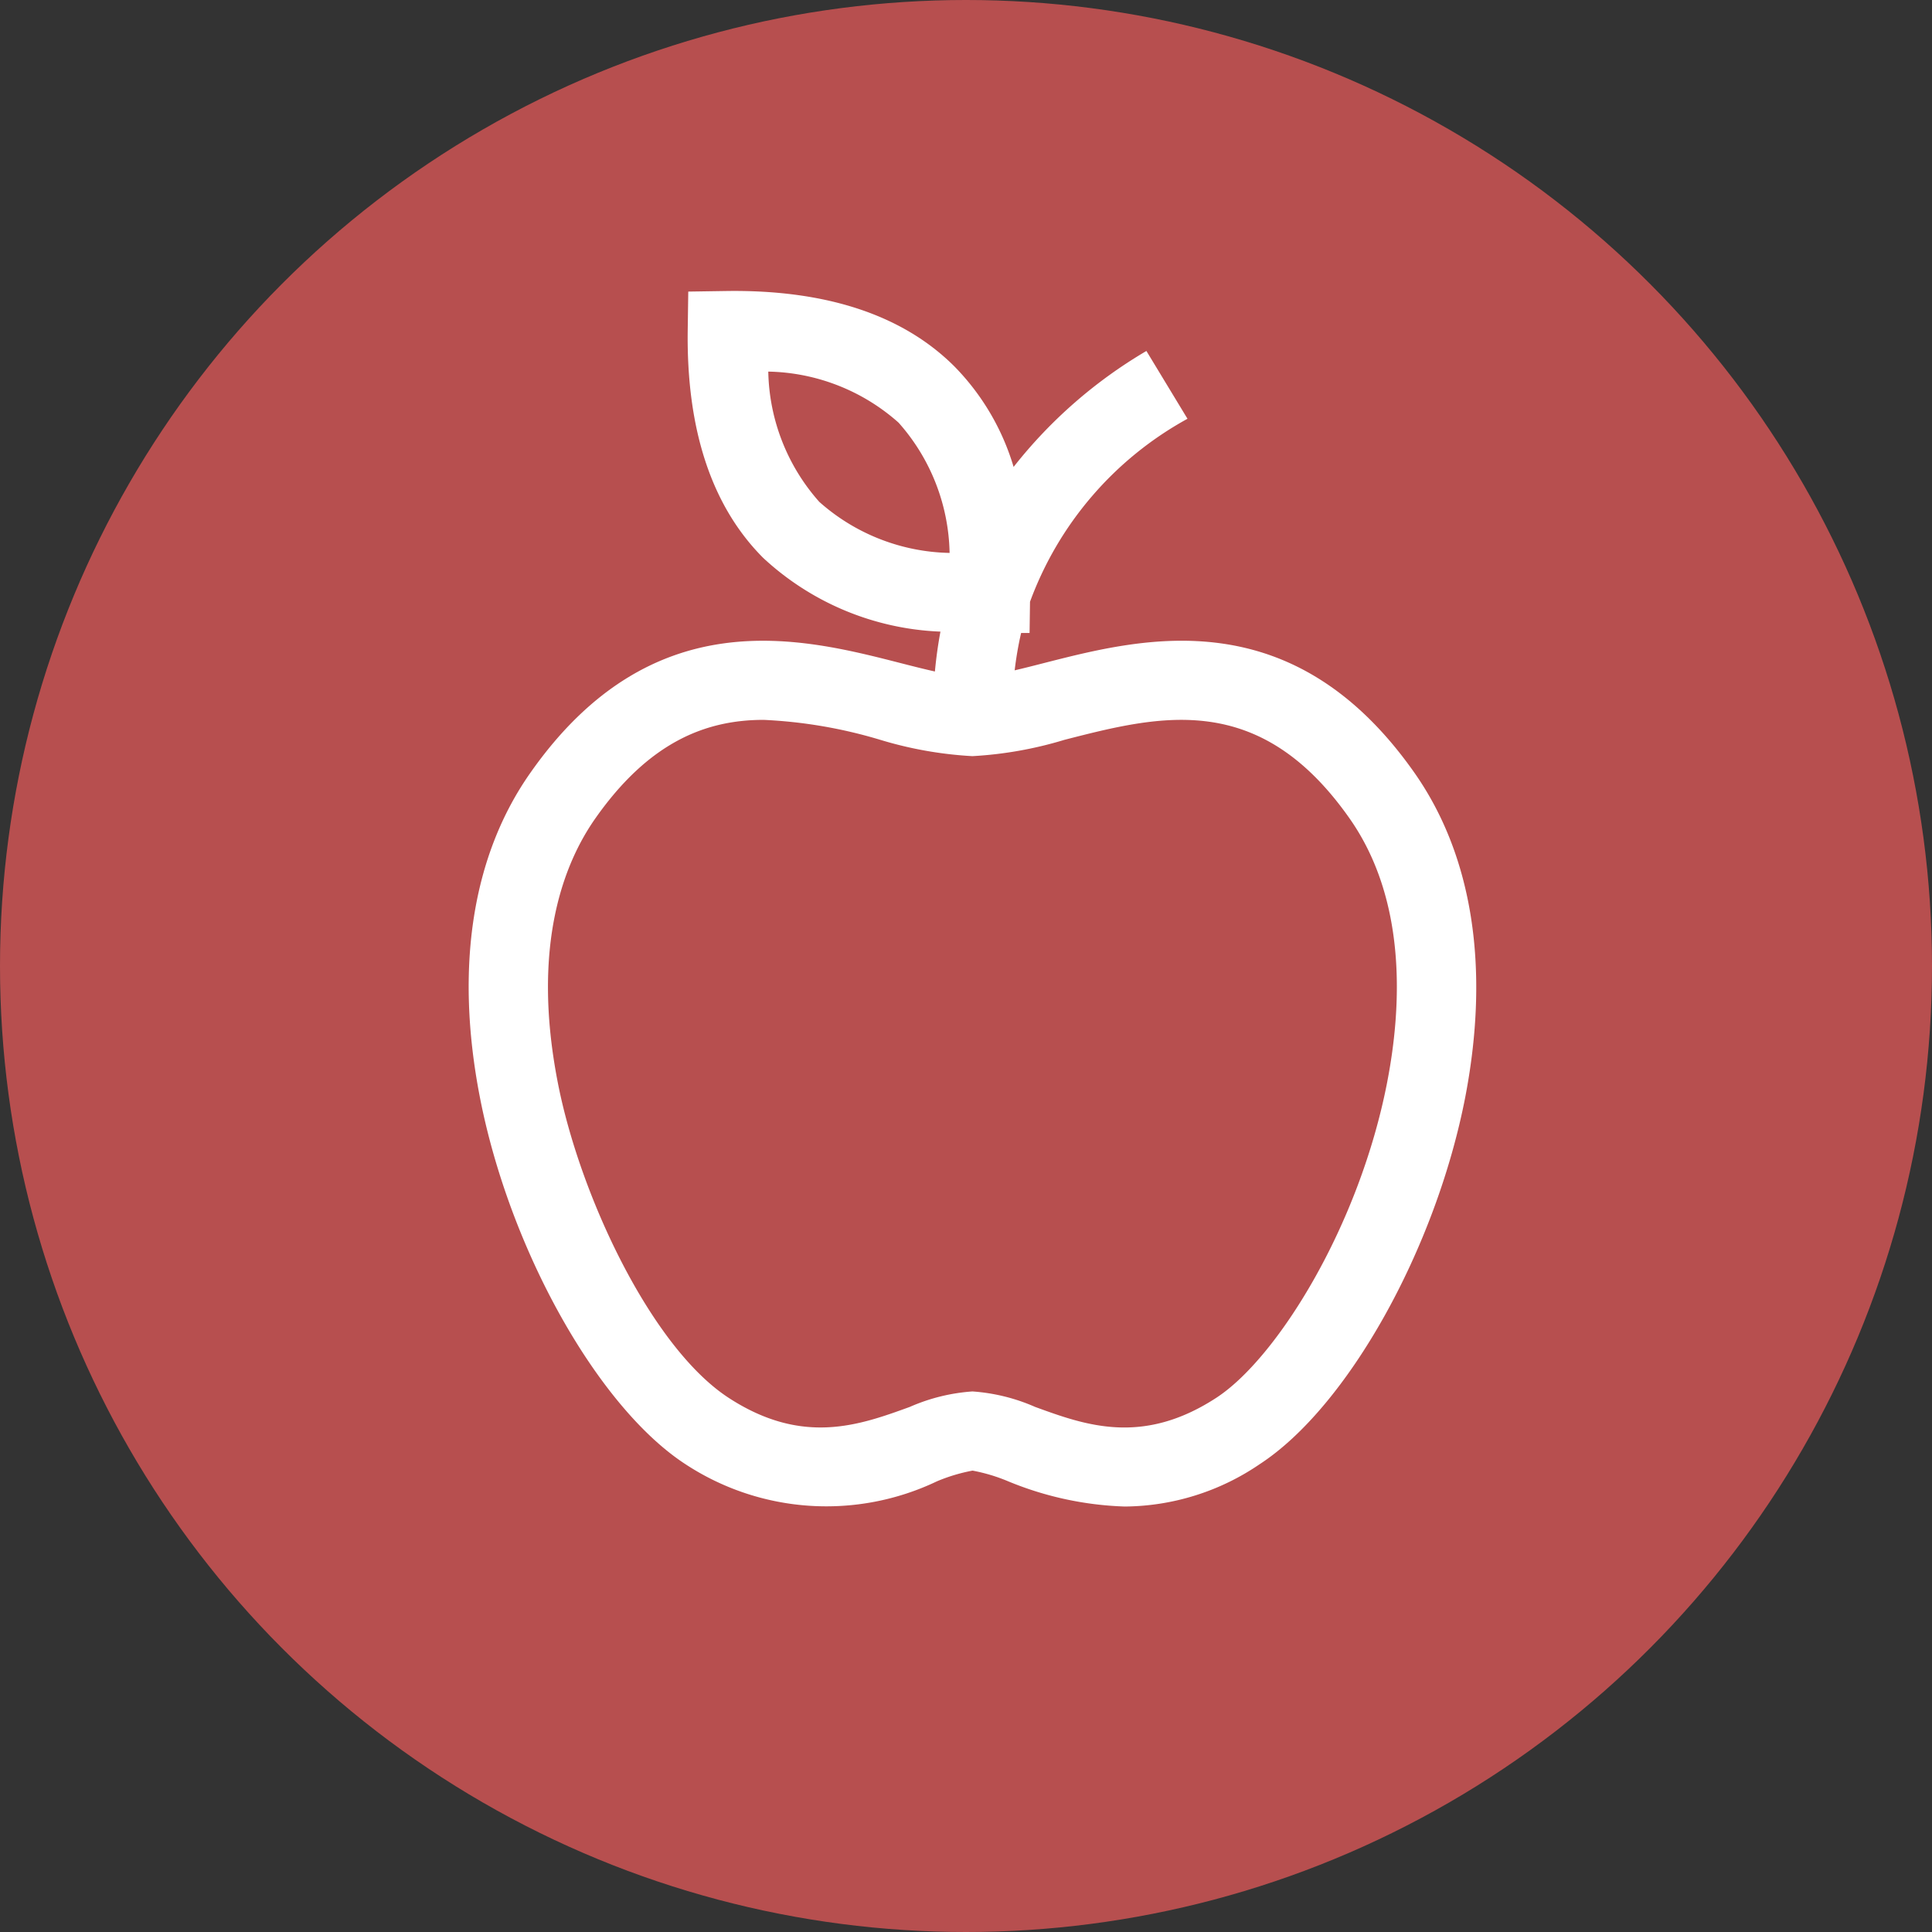
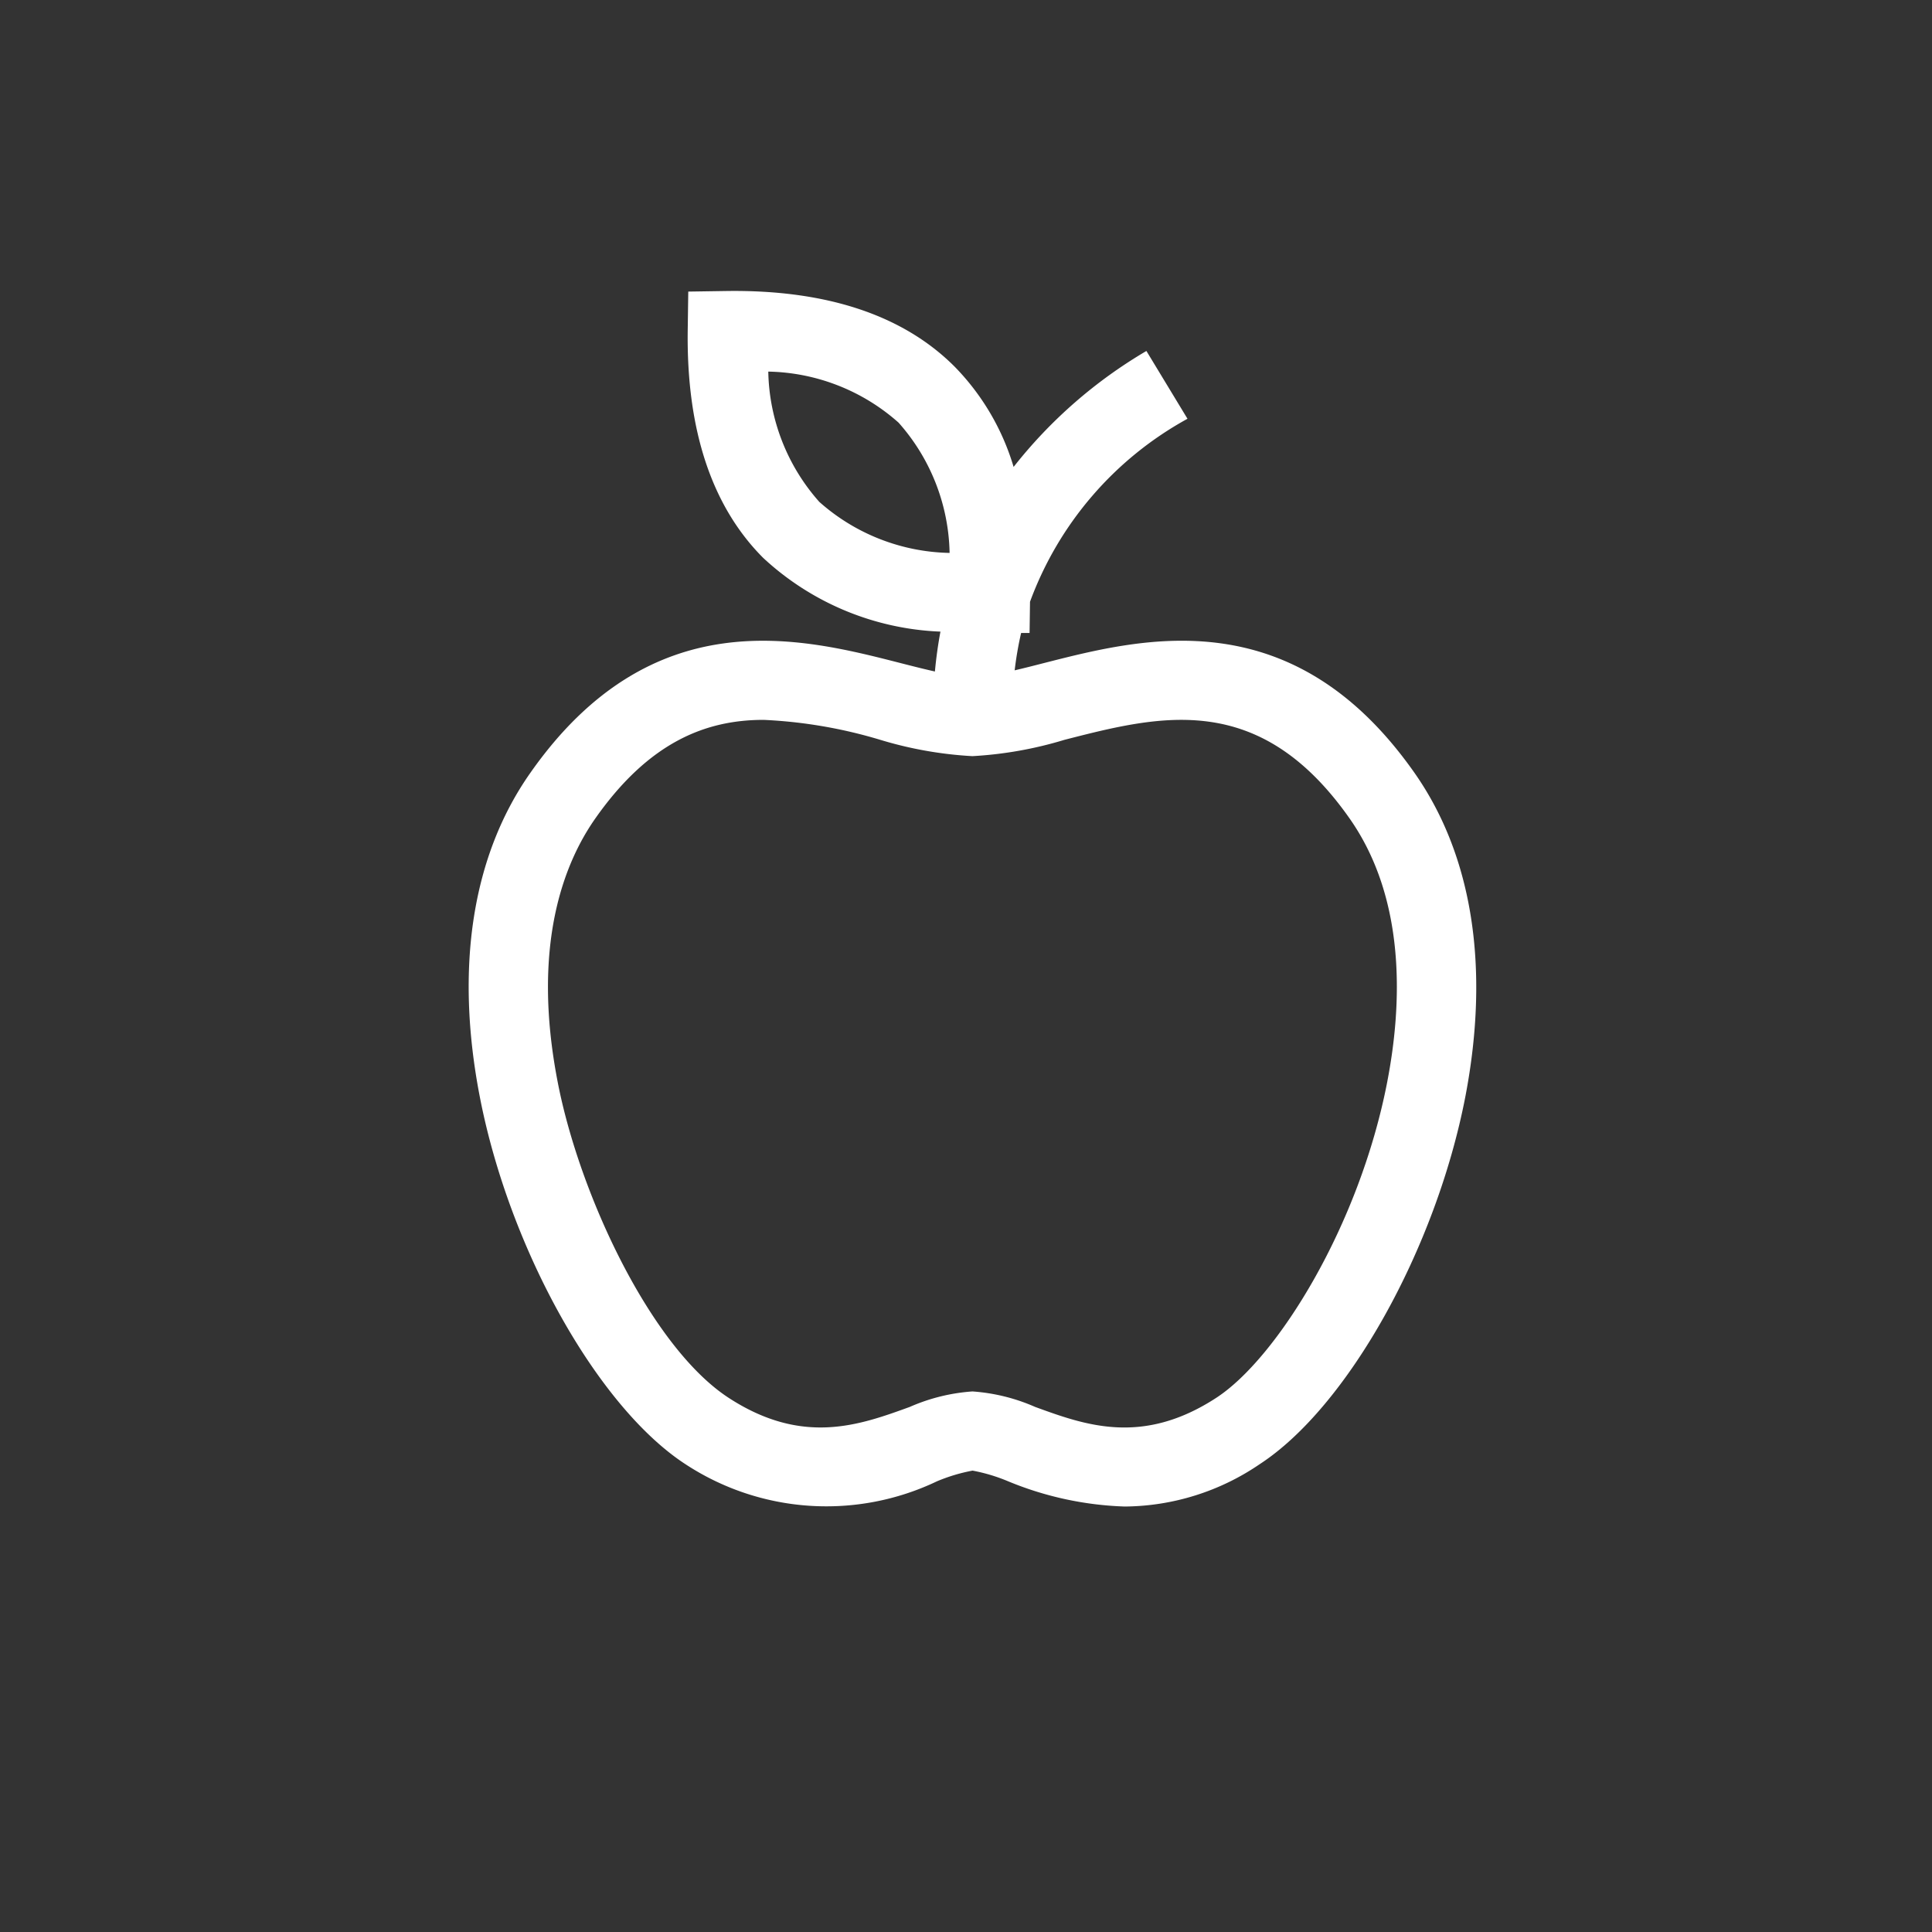
<svg xmlns="http://www.w3.org/2000/svg" width="53" height="53" viewBox="0 0 53 53">
  <rect x="0" y="0" width="53" height="53" fill="#333333" stroke="none" />
  <g transform="translate(0 -0.353)">
-     <circle cx="26.5" cy="26.5" r="26.5" transform="translate(0 0.353)" fill="#b74f4f" />
    <g transform="translate(12.858 8.336)">
      <g transform="translate(0 0)">
        <path d="M69.768,13.212C66.429,8.463,62.34,9.51,59.633,10.2c-.285.073-.565.145-.829.206a9.483,9.483,0,0,1,.177-1.025l.232,0,.012-.856a9.439,9.439,0,0,1,4.32-5.02l-1.127-1.86a13.034,13.034,0,0,0-3.643,3.181,6.631,6.631,0,0,0-1.619-2.752C55.743.66,53.64-.037,50.907,0L49.85.016l-.015,1.057c-.038,2.734.659,4.836,2.072,6.25a7.582,7.582,0,0,0,4.861,2.021q-.1.535-.152,1.094c-.3-.067-.626-.15-.958-.235-2.706-.693-6.8-1.741-10.135,3.008-1.6,2.27-2.078,5.341-1.394,8.883.807,4.183,3.233,8.521,5.644,10.09a7.045,7.045,0,0,0,6.9.469,4.772,4.772,0,0,1,.976-.293,4.777,4.777,0,0,1,.976.293,9.12,9.12,0,0,0,3.2.692,6.65,6.65,0,0,0,3.7-1.161c2.41-1.569,4.837-5.906,5.644-10.09C71.846,18.553,71.363,15.481,69.768,13.212ZM53.445,5.785a5.533,5.533,0,0,1-1.4-3.574,5.534,5.534,0,0,1,3.574,1.4,5.533,5.533,0,0,1,1.4,3.574A5.534,5.534,0,0,1,53.445,5.785Zm15.582,15.9c-.766,3.972-3.033,7.6-4.694,8.679-2.028,1.32-3.589.751-4.967.249a5.15,5.15,0,0,0-1.72-.425,5.152,5.152,0,0,0-1.72.425c-1.378.5-2.939,1.071-4.967-.249-2.133-1.388-4.1-5.586-4.694-8.679-.719-3.725.168-5.983,1.038-7.22,1.476-2.1,3.036-2.7,4.613-2.7a13.135,13.135,0,0,1,3.2.547,10.7,10.7,0,0,0,2.528.448,10.7,10.7,0,0,0,2.528-.448c2.626-.673,5.341-1.368,7.816,2.152C69.565,16.705,69.424,19.627,69.027,21.683Z" transform="translate(-43.827 0)" fill="#fff" />
      </g>
    </g>
  </g>
</svg>